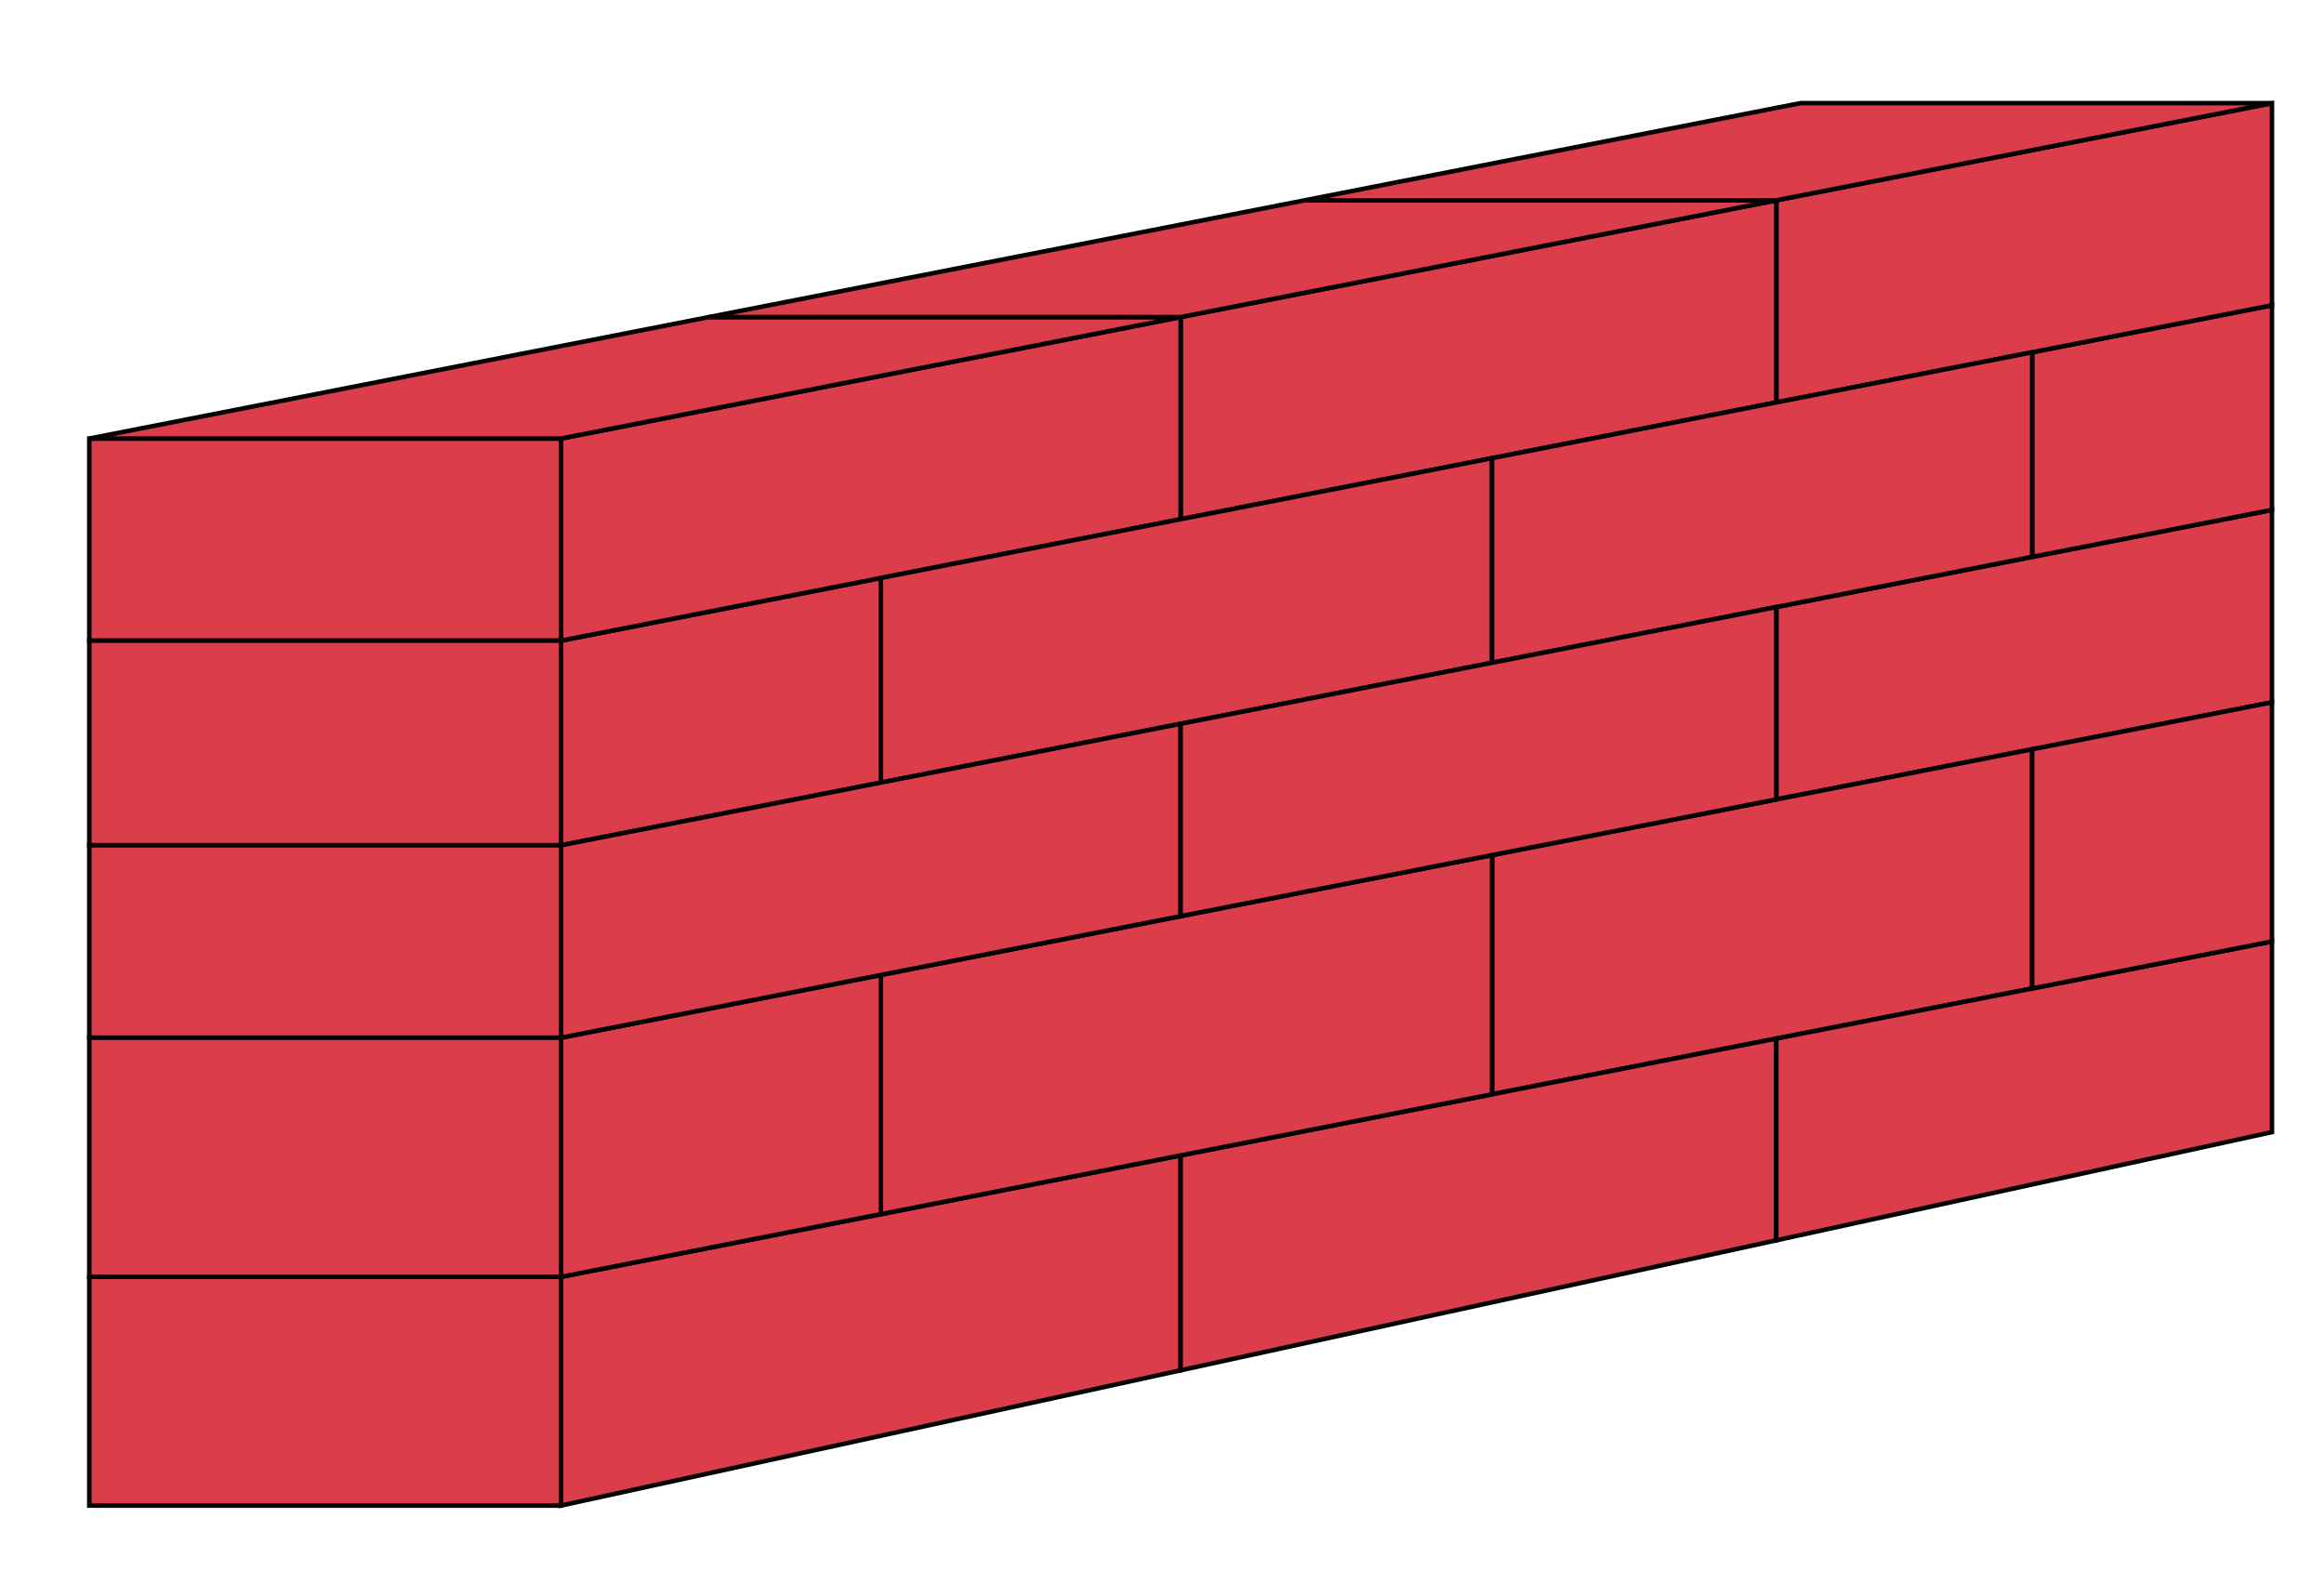
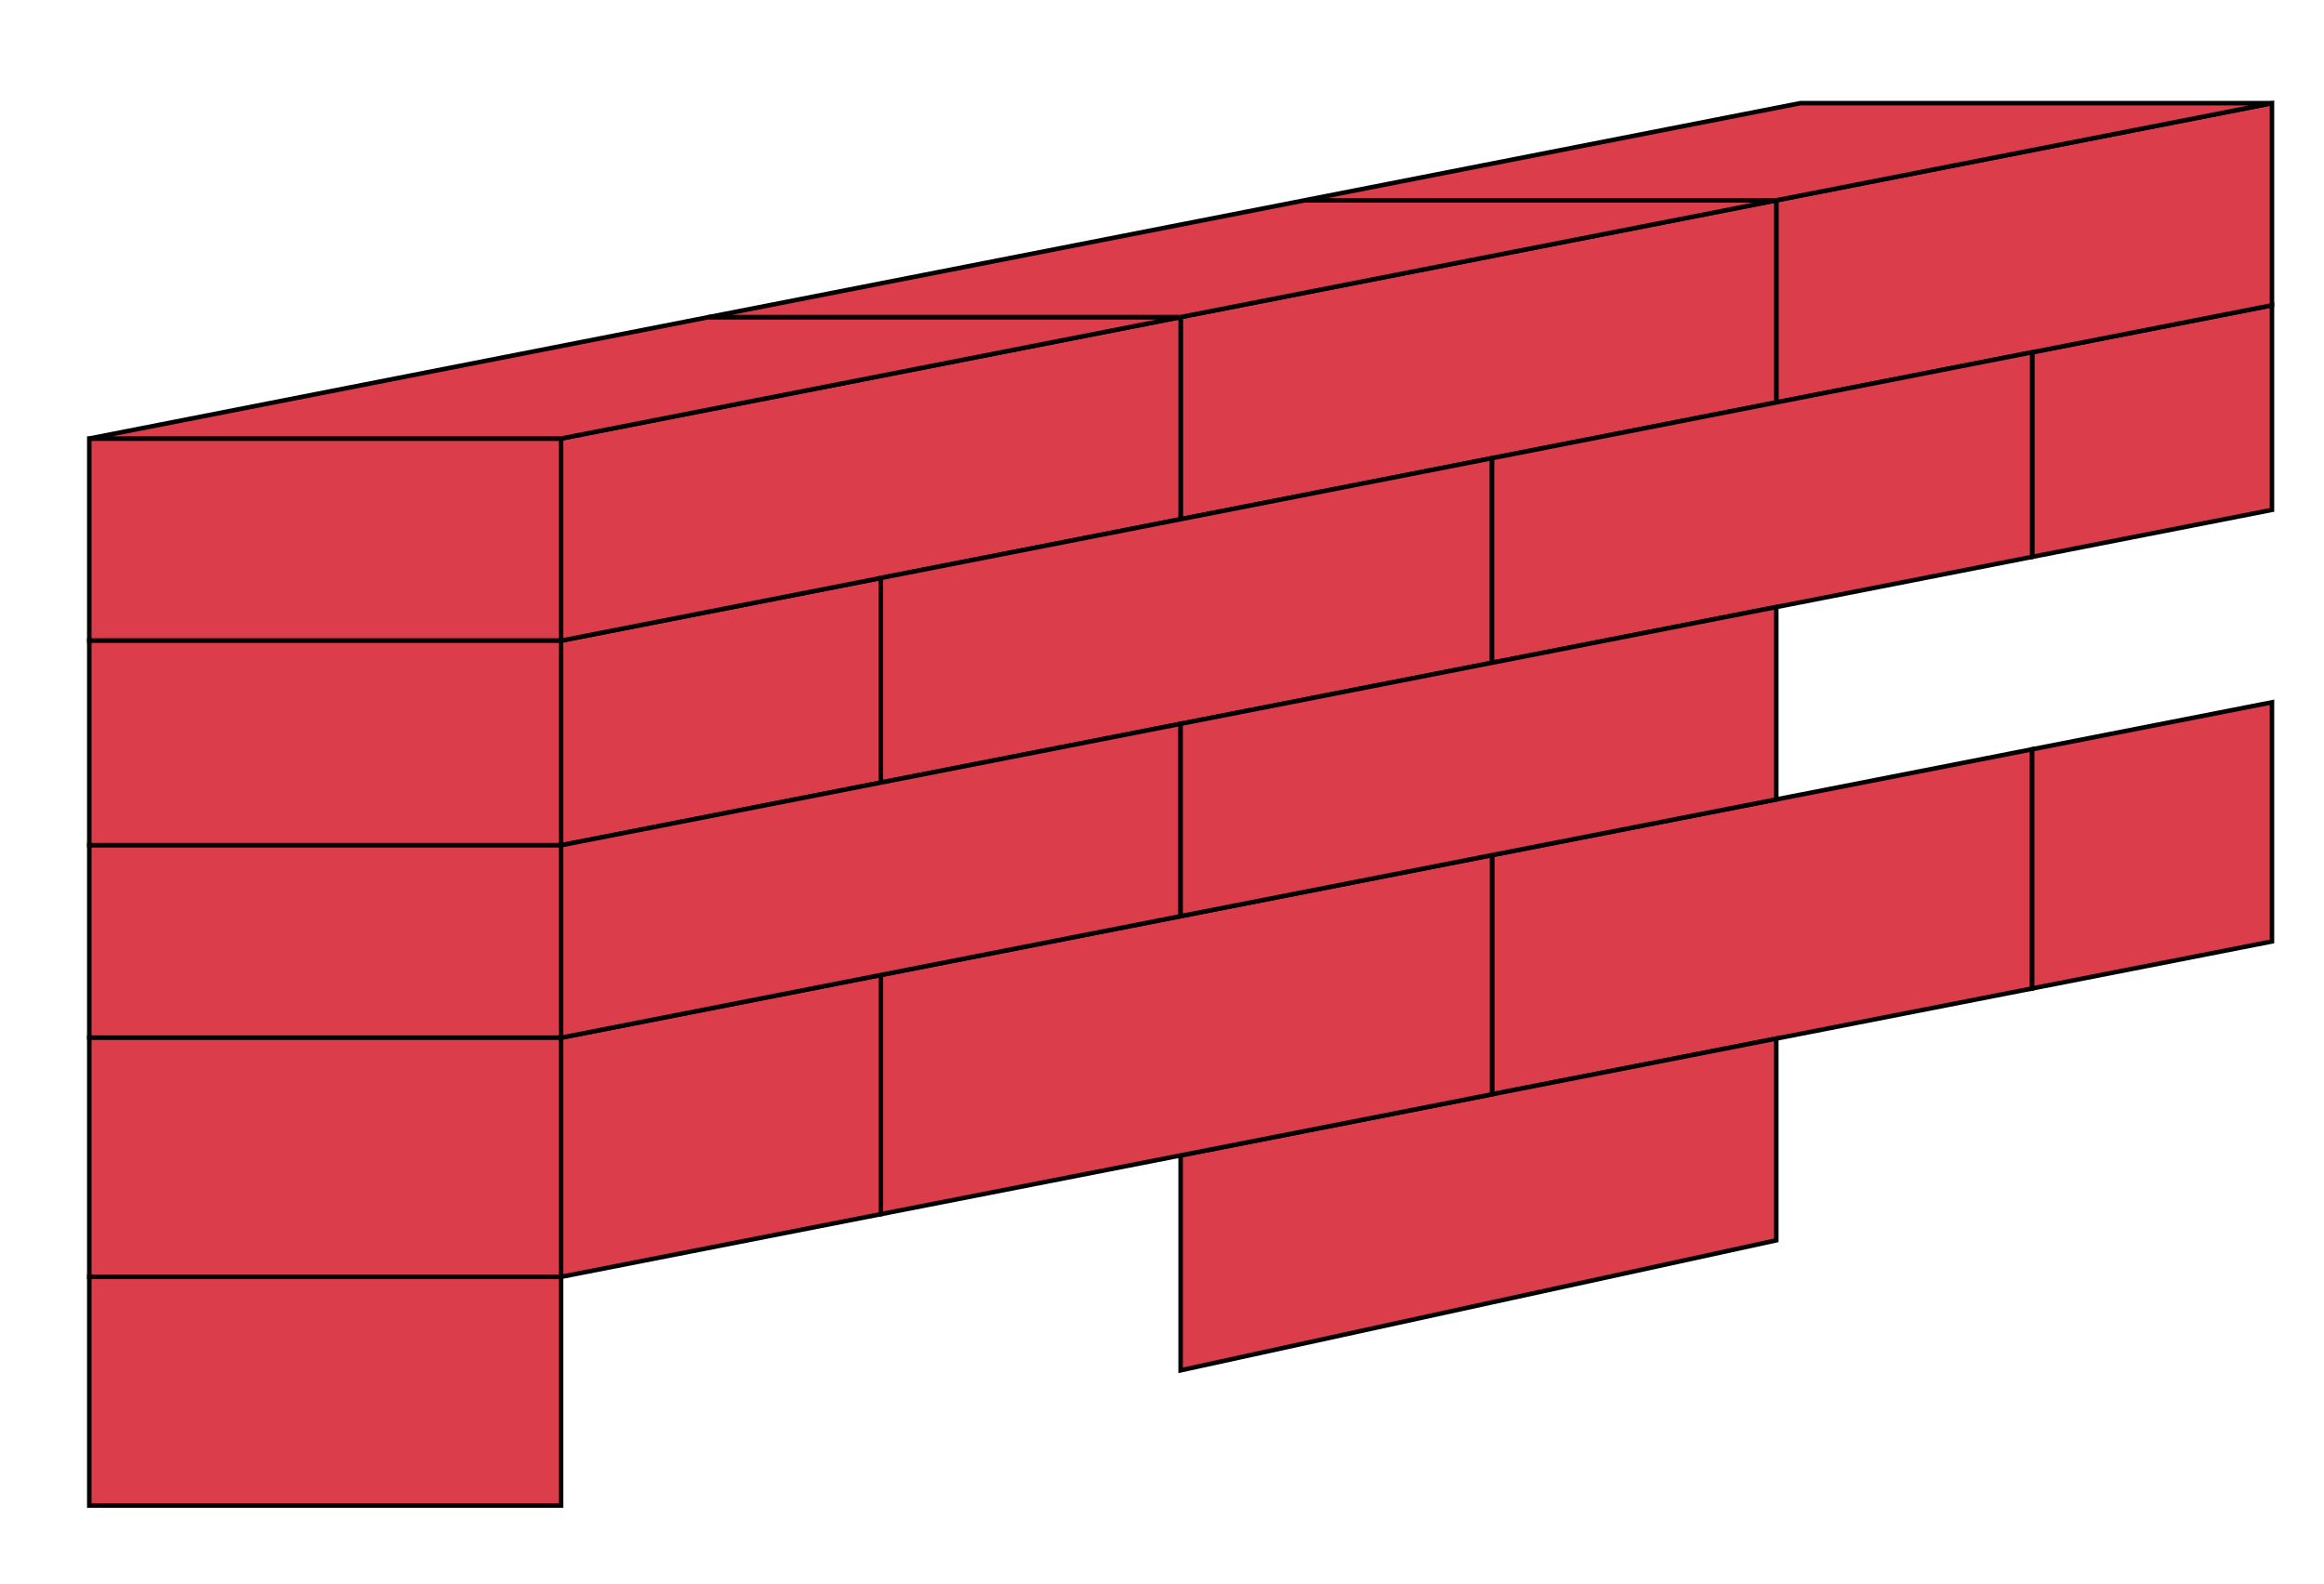
<svg xmlns="http://www.w3.org/2000/svg" id="Layer_1" xml:space="preserve" height="198.54px" viewBox="0 0 291.211 198.535" width="291.21px" version="1.1" y="0px" x="0px" enable-background="new 0 0 291.211 198.535">
  <g id="parfeu" stroke="#020202" stroke-width=".566" fill="#DB3E4A">
-     <polygon id="polygon21" points="284.69 63.891 284.69 88.001 254.64 93.89 225.59 99.585 222.58 100.17 222.58 76.063 225.59 75.477 254.64 69.779" />
    <polygon id="polygon23" points="254.64 93.89 254.64 123.86 225.59 129.55 222.58 130.14 186.96 137.12 186.96 107.15 222.58 100.17 225.59 99.585" />
    <rect id="rect25" height="25.328" width="59.111" y="54.95" x="11.188" />
    <rect id="rect27" height="25.636" width="59.111" y="80.278" x="11.188" />
    <rect id="rect29" height="24.111" width="59.111" y="105.92" x="11.188" />
    <rect id="rect31" height="29.969" width="59.111" y="130.03" x="11.188" />
    <rect id="rect33" height="28.662" width="59.111" y="160" x="11.188" />
-     <polygon id="polygon35" points="147.94 144.78 147.94 171.71 110.38 179.91 70.299 188.66 70.299 160 110.38 152.14" />
    <polygon id="polygon37" points="222.58 130.14 222.58 155.42 186.96 163.19 147.94 171.71 147.94 144.78 186.96 137.12" />
-     <polygon id="polygon39" points="284.69 117.97 284.69 141.86 254.64 148.42 222.58 155.42 222.58 130.14 225.59 129.55 254.64 123.86" />
    <polygon id="polygon41" points="186.96 107.15 186.96 137.12 147.94 144.78 110.38 152.14 110.38 122.17 147.94 114.8" />
    <polygon id="polygon43" points="110.38 122.17 110.38 152.14 70.299 160 70.299 130.03" />
    <polygon id="polygon45" points="284.69 88.001 284.69 117.97 254.64 123.86 254.64 93.89" />
    <polygon id="polygon47" points="110.38 72.422 110.38 98.06 70.299 105.92 70.299 80.278" />
    <polygon id="polygon49" points="284.69 38.25 284.69 63.891 254.64 69.779 254.64 44.14" />
    <polygon id="polygon51" points="284.69 12.924 284.69 38.25 254.64 44.14 225.59 49.834 222.58 50.423 222.58 25.098 225.59 24.508 254.64 18.814" />
    <polygon id="polygon53" points="222.58 25.098 222.58 50.423 186.96 57.408 147.94 65.057 147.94 39.729 186.96 32.079" />
    <polygon id="polygon55" points="147.94 39.729 147.94 65.057 110.38 72.422 70.299 80.278 70.299 54.95 110.38 47.094" />
    <polygon id="polygon57" points="147.94 39.729 110.38 47.094 70.299 54.95 11.188 54.95 88.822 39.729" />
    <polygon id="polygon59" points="222.58 25.098 186.96 32.079 147.94 39.729 88.822 39.729 110.38 35.505 147.94 28.145 163.48 25.098" />
    <polygon id="polygon61" points="284.69 12.924 254.64 18.814 225.59 24.508 222.58 25.098 163.48 25.098 186.96 20.494 222.58 13.514 225.59 12.924" />
    <polygon id="polygon63" points="186.96 57.408 186.96 83.045 147.94 90.696 110.38 98.06 110.38 72.422 147.94 65.057" />
    <polygon id="polygon65" points="147.94 90.696 147.94 114.8 110.38 122.17 70.299 130.03 70.299 105.92 110.38 98.06" />
    <polygon id="polygon67" points="254.64 44.14 254.64 69.779 225.59 75.477 222.58 76.063 186.96 83.045 186.96 57.408 222.58 50.423 225.59 49.834" />
    <polygon id="polygon69" points="222.58 76.063 222.58 100.17 186.96 107.15 147.94 114.8 147.94 90.696 186.96 83.045" />
  </g>
</svg>